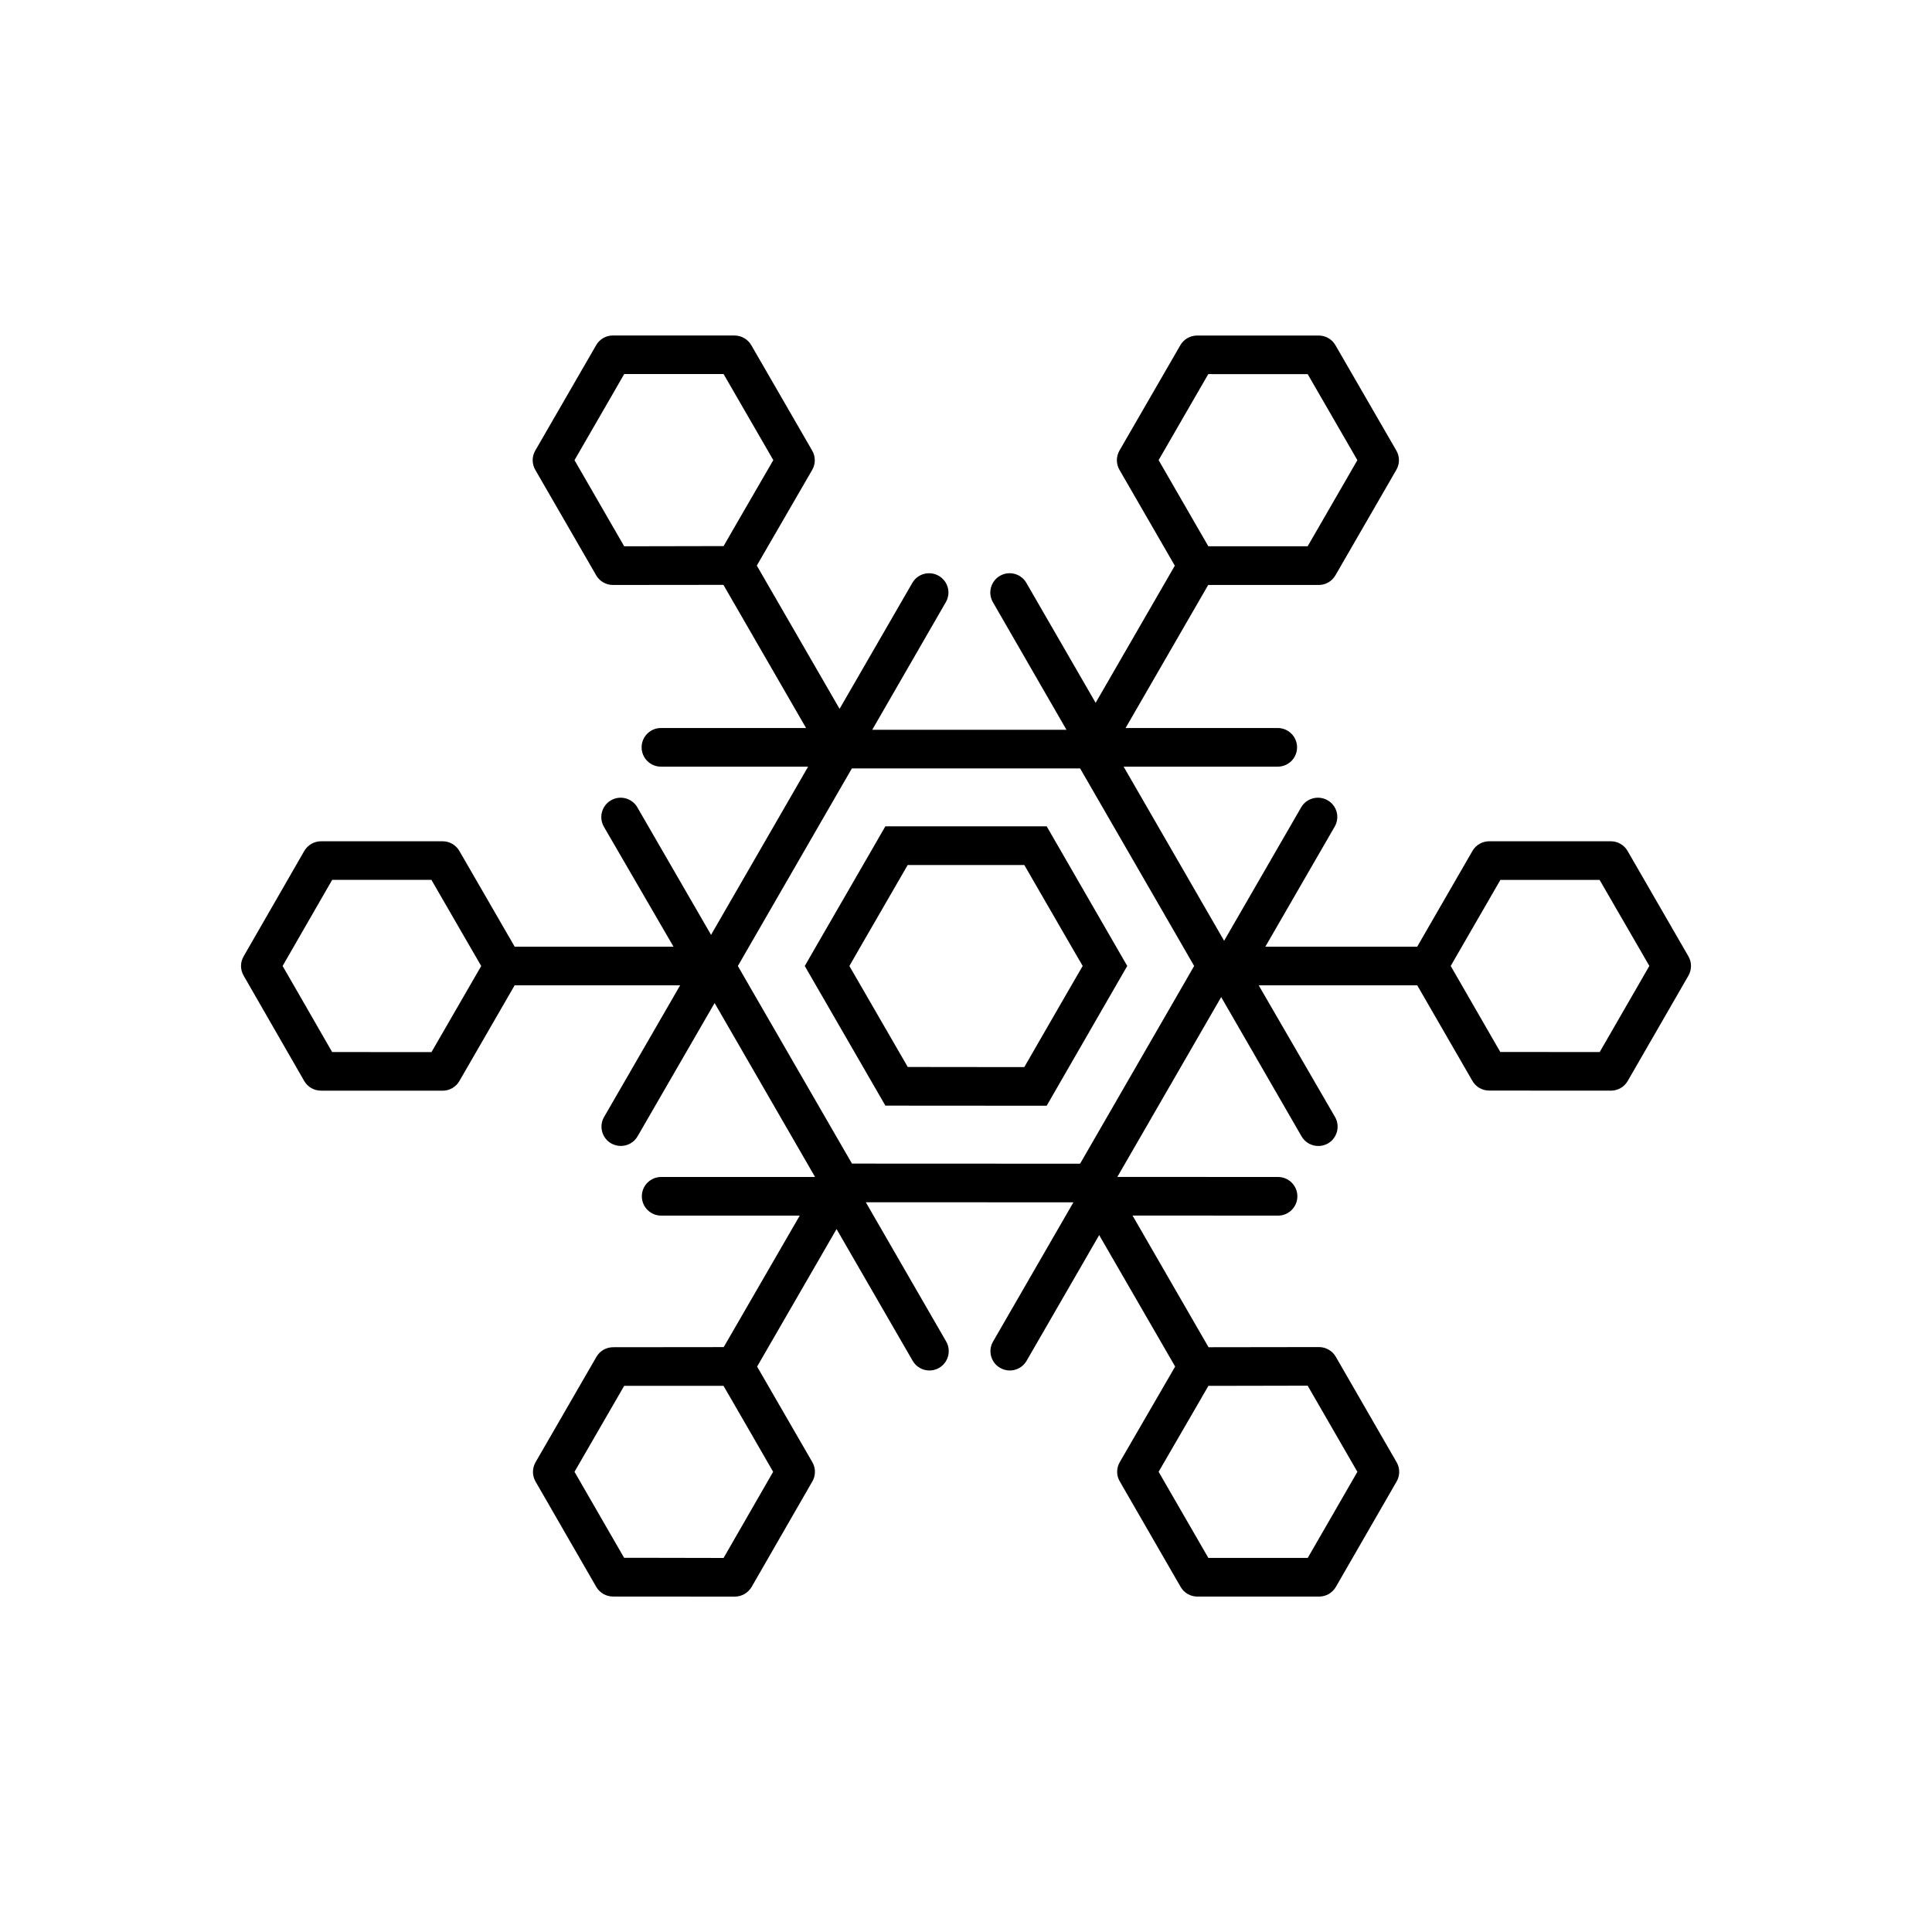
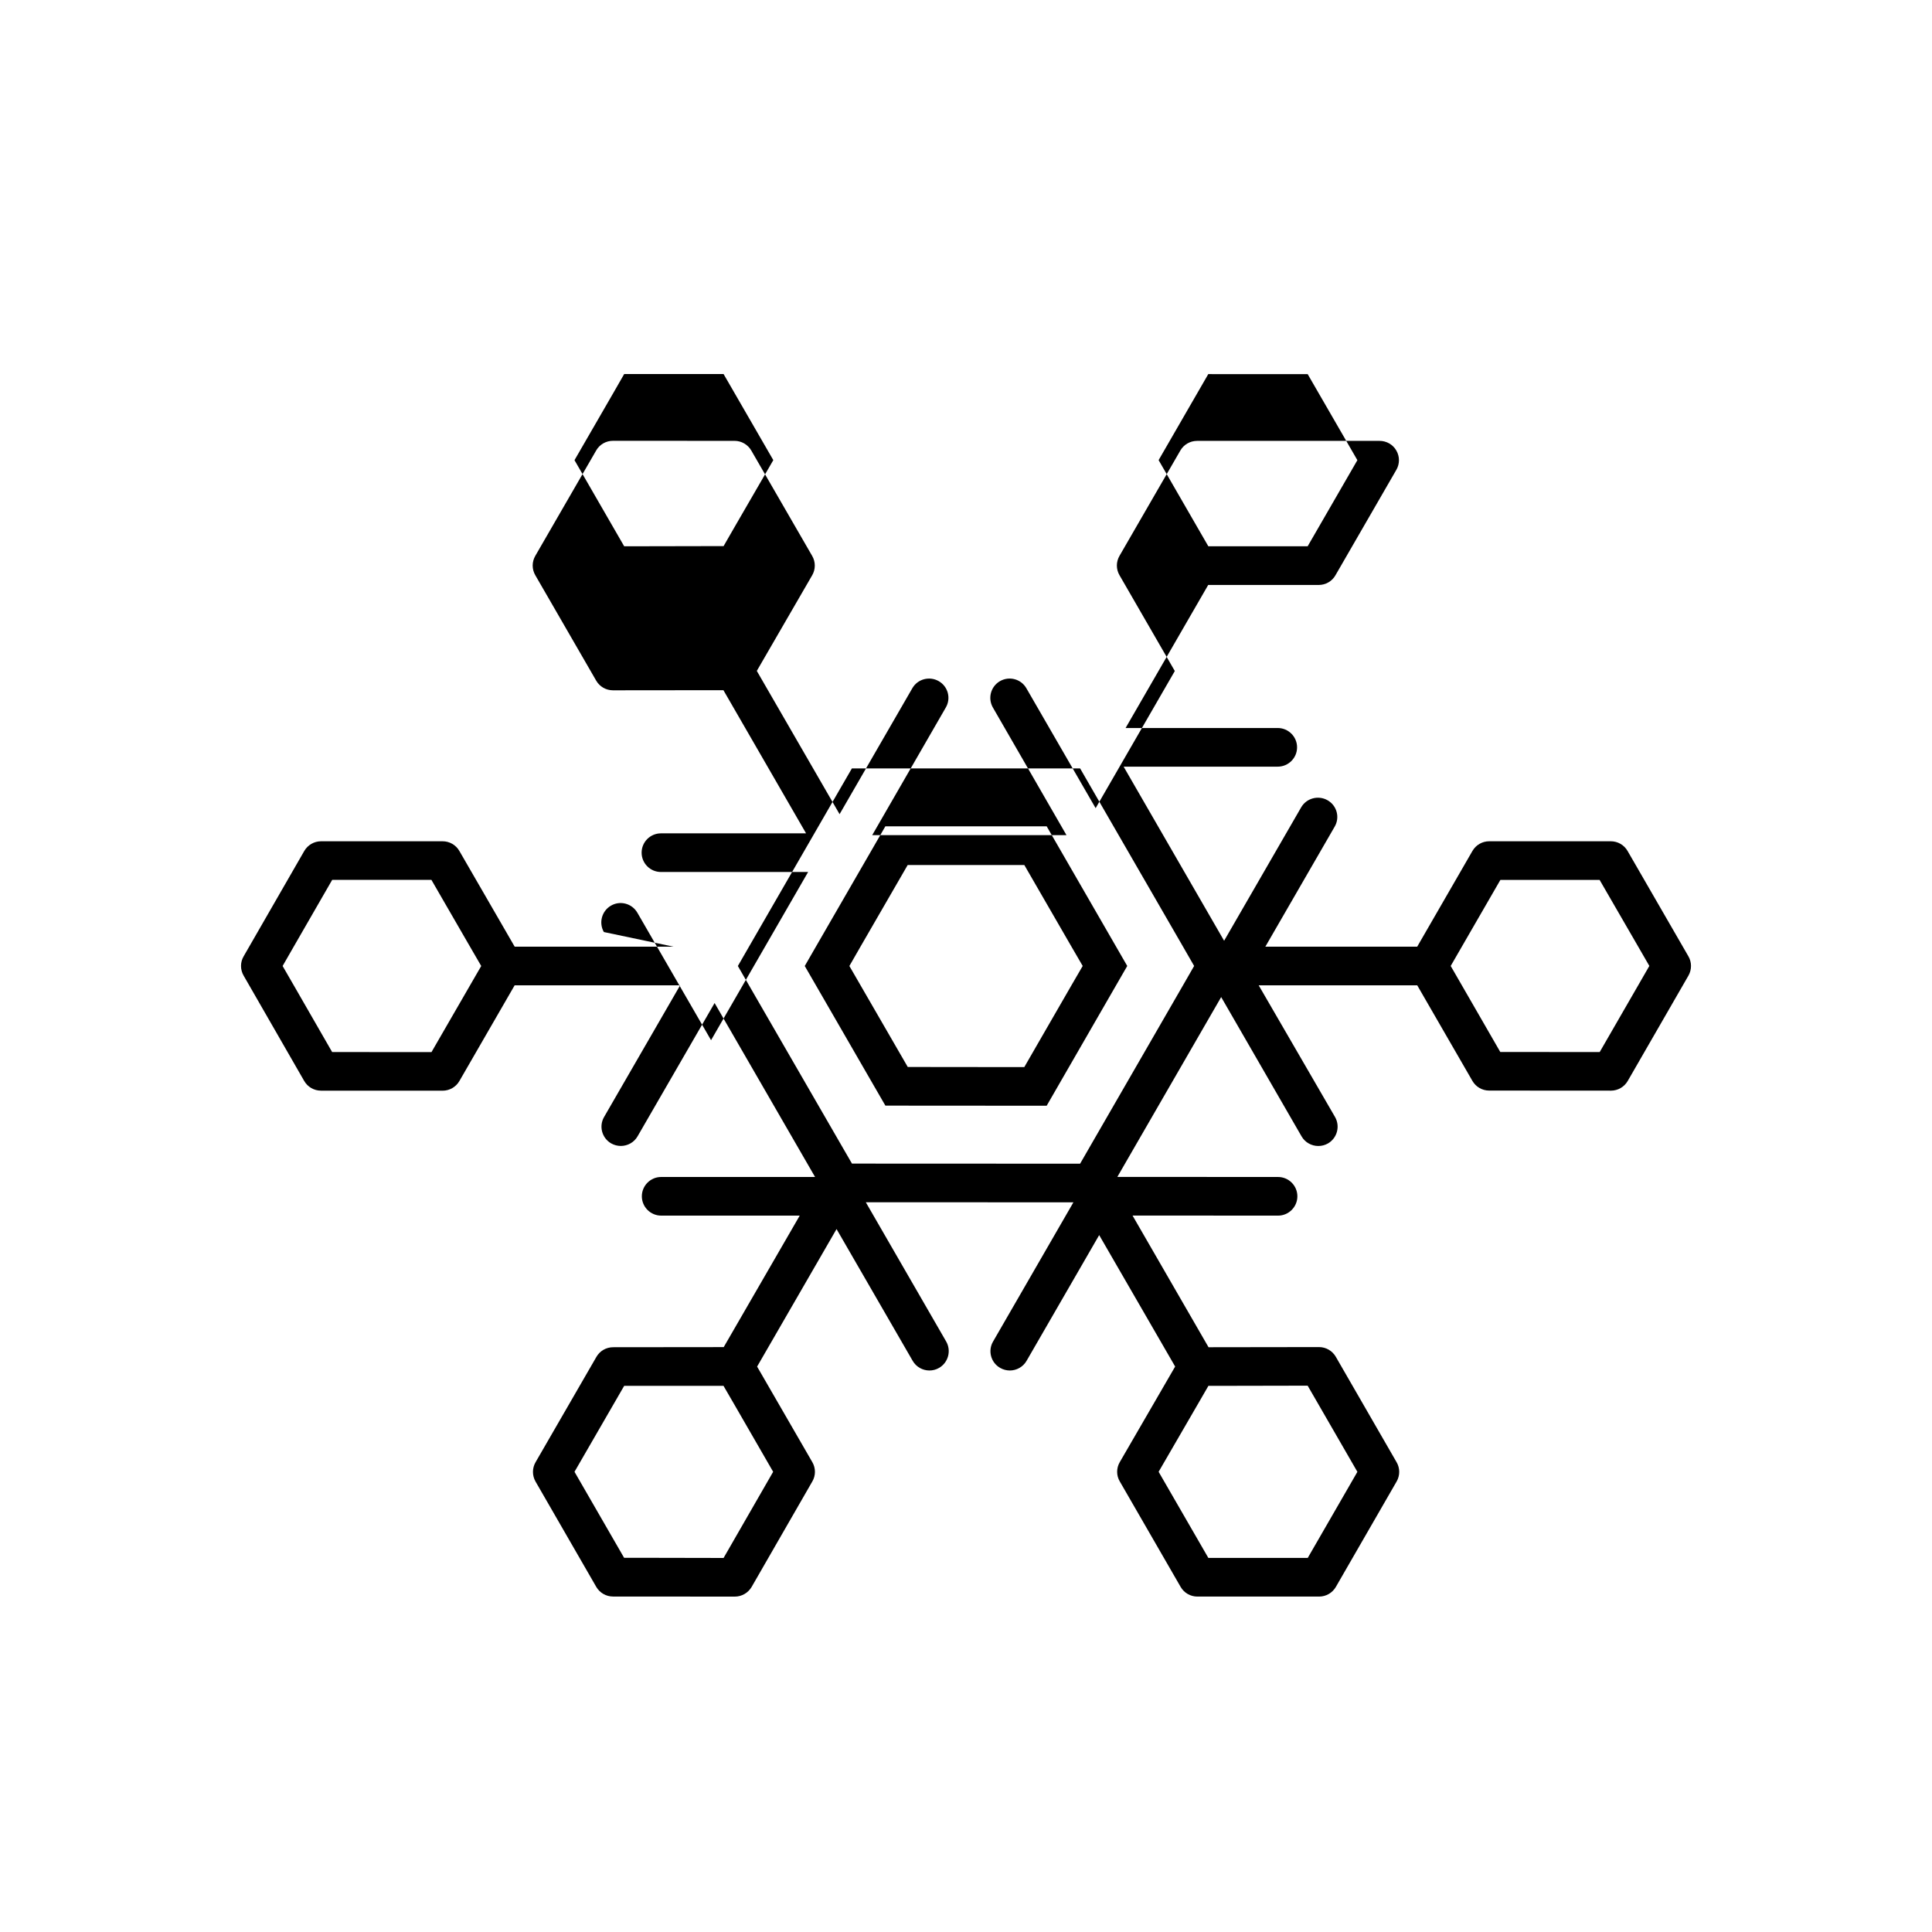
<svg xmlns="http://www.w3.org/2000/svg" version="1.1" id="Layer_1" x="0px" y="0px" width="50px" height="50px" viewBox="0 0 50 50" enable-background="new 0 0 50 50" xml:space="preserve">
-   <path d="M27.088,21.385H26.51h-3.021h-0.576l-0.288,0.5L21.115,24.5L20.827,25l0.289,0.5l1.509,2.614l0.289,0.5h0.577l3.018,0.002  h0.579l0.287-0.498l1.509-2.618l0.289-0.501L28.885,24.5l-1.509-2.616L27.088,21.385z M28.02,24.999L27.729,25.5l-0.932,1.616  l-0.288,0.5h-0.577l-1.863-0.002h-0.576l-0.289-0.5L22.271,25.5L21.982,25l0.287-0.5l0.933-1.614l0.289-0.5h0.575h1.867h0.576  l0.288,0.499L27.73,24.5L28.02,24.999z M43.695,24.748l-1.574-2.726c-0.089-0.155-0.254-0.25-0.434-0.25h-3.146  c-0.18,0-0.344,0.095-0.434,0.25l-1.43,2.478h-3.93l1.794-3.106c0.14-0.239,0.058-0.545-0.183-0.683  c-0.238-0.136-0.545-0.057-0.684,0.183l-1.994,3.453l-2.601-4.506h3.989c0.275,0,0.5-0.224,0.5-0.5c0-0.276-0.225-0.5-0.5-0.5  h-3.938l2.138-3.702h2.86c0.179,0,0.345-0.095,0.433-0.25l1.576-2.729c0.09-0.155,0.09-0.345,0-0.5l-1.576-2.726  c-0.088-0.155-0.254-0.25-0.433-0.25H30.98c-0.179,0-0.344,0.095-0.433,0.25l-1.575,2.726c-0.09,0.155-0.09,0.345,0,0.5l1.432,2.48  l-2.049,3.549l-1.793-3.104c-0.138-0.239-0.443-0.321-0.683-0.183c-0.239,0.138-0.321,0.444-0.183,0.683l1.904,3.302h-5.027  l1.904-3.302c0.14-0.239,0.058-0.545-0.183-0.683c-0.239-0.137-0.546-0.056-0.683,0.183l-1.883,3.26l-2.142-3.708l1.433-2.475  c0.09-0.155,0.09-0.346,0-0.501l-1.576-2.728c-0.09-0.154-0.254-0.25-0.434-0.25l-3.147-0.001c-0.179,0-0.345,0.095-0.433,0.25  l-1.576,2.728c-0.09,0.155-0.09,0.345,0,0.5l1.576,2.729c0.09,0.155,0.254,0.25,0.434,0.25c0,0,0,0,0.001,0l2.858-0.003l2.139,3.705  h-3.756c-0.276,0-0.5,0.224-0.5,0.5c0,0.276,0.224,0.5,0.5,0.5h3.809l-2.512,4.353l-1.907-3.299  c-0.14-0.241-0.446-0.321-0.683-0.183c-0.239,0.138-0.321,0.444-0.184,0.683L17.43,24.5H13.32l-1.432-2.478  c-0.089-0.155-0.254-0.25-0.433-0.25H8.309c-0.179,0-0.344,0.096-0.434,0.25l-1.57,2.728c-0.09,0.154-0.09,0.344,0,0.499  l1.568,2.727c0.09,0.155,0.255,0.25,0.434,0.25l3.149,0.001c0.179,0,0.344-0.096,0.433-0.25l1.43-2.477h4.283l-1.968,3.407  c-0.139,0.239-0.057,0.545,0.183,0.684c0.08,0.045,0.166,0.066,0.25,0.066c0.172,0,0.342-0.089,0.434-0.25l1.993-3.449l2.6,4.502  h-3.983c-0.275,0-0.5,0.224-0.5,0.5c0,0.275,0.225,0.5,0.5,0.5h3.586l-1.967,3.403l-2.861,0.003c-0.18,0-0.344,0.094-0.434,0.25  l-1.574,2.725c-0.09,0.154-0.09,0.346-0.002,0.5l1.572,2.727c0.09,0.155,0.256,0.25,0.434,0.25l3.152,0.002  c0.18,0,0.344-0.096,0.435-0.25l1.571-2.73c0.09-0.154,0.09-0.344,0-0.5l-1.429-2.473l2.056-3.559l1.97,3.41  c0.092,0.16,0.261,0.25,0.433,0.25c0.085,0,0.172-0.021,0.25-0.067c0.239-0.138,0.321-0.444,0.184-0.683l-2.08-3.604l5.373,0.002  l-2.079,3.602c-0.14,0.238-0.058,0.545,0.183,0.683c0.079,0.045,0.165,0.067,0.25,0.067c0.172,0,0.342-0.09,0.434-0.25l1.879-3.254  l1.966,3.402l-1.433,2.473c-0.091,0.156-0.091,0.347,0,0.5l1.575,2.73c0.089,0.155,0.255,0.25,0.433,0.25h3.15  c0.18,0,0.344-0.095,0.434-0.25l1.572-2.727c0.09-0.155,0.09-0.346,0-0.5l-1.574-2.73c-0.09-0.154-0.254-0.25-0.434-0.25  c0,0,0,0-0.001,0l-2.858,0.004l-1.967-3.408l3.766,0.002c0.275,0,0.5-0.225,0.5-0.5c0-0.276-0.225-0.5-0.5-0.5l-4.159-0.002  l2.687-4.654l2.08,3.604c0.092,0.161,0.262,0.25,0.434,0.25c0.085,0,0.171-0.021,0.25-0.066c0.238-0.139,0.32-0.444,0.183-0.684  L32.575,25.5h4.103l1.428,2.474c0.09,0.155,0.254,0.25,0.434,0.25l3.15,0.002c0.18,0,0.345-0.095,0.435-0.25l1.573-2.729  C43.785,25.092,43.785,24.902,43.695,24.748z M33.268,9.683h0.575l0.288,0.499l0.998,1.727l-1.287,2.229h-1.994h-0.576l-0.289-0.5  l-0.998-1.73l1.285-2.226L33.268,9.683L33.268,9.683z M16.154,14.138l-1.286-2.229l0.999-1.729l0.287-0.5h0.576h1.996l1.287,2.228  l-1,1.727l-0.287,0.499h-0.578L16.154,14.138z M12.454,25l-0.289,0.5l-0.998,1.728l-2.571-0.001l-0.994-1.728L7.314,25l0.287-0.5  l0.996-1.729h2.568l0.999,1.729L12.454,25z M16.732,40.316h-0.58l-0.285-0.494l-0.999-1.732l1.286-2.225h1.996h0.574l0.291,0.502  l0.994,1.723l-1.283,2.23L16.732,40.316z M33.842,35.861l1.287,2.23l-0.997,1.729l-0.288,0.499h-0.576h-1.996l-1.287-2.229l1-1.725  l0.289-0.5h0.576L33.842,35.861z M30.904,24.999L30.616,25.5l-2.375,4.116l-0.288,0.5h-0.578l-4.75-0.002h-0.576l-0.289-0.5  L19.384,25.5L19.096,25l0.288-0.5l2.374-4.114l0.289-0.5h0.576h4.753h0.577l0.288,0.499l2.376,4.115L30.904,24.999z M38.827,27.225  L37.833,25.5l-0.289-0.501l0.288-0.499l0.998-1.728h2.568l1,1.729l0.287,0.497L42.396,25.5L41.4,27.227L38.827,27.225z" />
+   <path d="M27.088,21.385H26.51h-3.021h-0.576l-0.288,0.5L21.115,24.5L20.827,25l0.289,0.5l1.509,2.614l0.289,0.5h0.577l3.018,0.002  h0.579l0.287-0.498l1.509-2.618l0.289-0.501L28.885,24.5l-1.509-2.616L27.088,21.385z M28.02,24.999L27.729,25.5l-0.932,1.616  l-0.288,0.5h-0.577l-1.863-0.002h-0.576l-0.289-0.5L22.271,25.5L21.982,25l0.287-0.5l0.933-1.614l0.289-0.5h0.575h1.867h0.576  l0.288,0.499L27.73,24.5L28.02,24.999z M43.695,24.748l-1.574-2.726c-0.089-0.155-0.254-0.25-0.434-0.25h-3.146  c-0.18,0-0.344,0.095-0.434,0.25l-1.43,2.478h-3.93l1.794-3.106c0.14-0.239,0.058-0.545-0.183-0.683  c-0.238-0.136-0.545-0.057-0.684,0.183l-1.994,3.453l-2.601-4.506h3.989c0.275,0,0.5-0.224,0.5-0.5c0-0.276-0.225-0.5-0.5-0.5  h-3.938l2.138-3.702h2.86c0.179,0,0.345-0.095,0.433-0.25l1.576-2.729c0.09-0.155,0.09-0.345,0-0.5c-0.088-0.155-0.254-0.25-0.433-0.25H30.98c-0.179,0-0.344,0.095-0.433,0.25l-1.575,2.726c-0.09,0.155-0.09,0.345,0,0.5l1.432,2.48  l-2.049,3.549l-1.793-3.104c-0.138-0.239-0.443-0.321-0.683-0.183c-0.239,0.138-0.321,0.444-0.183,0.683l1.904,3.302h-5.027  l1.904-3.302c0.14-0.239,0.058-0.545-0.183-0.683c-0.239-0.137-0.546-0.056-0.683,0.183l-1.883,3.26l-2.142-3.708l1.433-2.475  c0.09-0.155,0.09-0.346,0-0.501l-1.576-2.728c-0.09-0.154-0.254-0.25-0.434-0.25l-3.147-0.001c-0.179,0-0.345,0.095-0.433,0.25  l-1.576,2.728c-0.09,0.155-0.09,0.345,0,0.5l1.576,2.729c0.09,0.155,0.254,0.25,0.434,0.25c0,0,0,0,0.001,0l2.858-0.003l2.139,3.705  h-3.756c-0.276,0-0.5,0.224-0.5,0.5c0,0.276,0.224,0.5,0.5,0.5h3.809l-2.512,4.353l-1.907-3.299  c-0.14-0.241-0.446-0.321-0.683-0.183c-0.239,0.138-0.321,0.444-0.184,0.683L17.43,24.5H13.32l-1.432-2.478  c-0.089-0.155-0.254-0.25-0.433-0.25H8.309c-0.179,0-0.344,0.096-0.434,0.25l-1.57,2.728c-0.09,0.154-0.09,0.344,0,0.499  l1.568,2.727c0.09,0.155,0.255,0.25,0.434,0.25l3.149,0.001c0.179,0,0.344-0.096,0.433-0.25l1.43-2.477h4.283l-1.968,3.407  c-0.139,0.239-0.057,0.545,0.183,0.684c0.08,0.045,0.166,0.066,0.25,0.066c0.172,0,0.342-0.089,0.434-0.25l1.993-3.449l2.6,4.502  h-3.983c-0.275,0-0.5,0.224-0.5,0.5c0,0.275,0.225,0.5,0.5,0.5h3.586l-1.967,3.403l-2.861,0.003c-0.18,0-0.344,0.094-0.434,0.25  l-1.574,2.725c-0.09,0.154-0.09,0.346-0.002,0.5l1.572,2.727c0.09,0.155,0.256,0.25,0.434,0.25l3.152,0.002  c0.18,0,0.344-0.096,0.435-0.25l1.571-2.73c0.09-0.154,0.09-0.344,0-0.5l-1.429-2.473l2.056-3.559l1.97,3.41  c0.092,0.16,0.261,0.25,0.433,0.25c0.085,0,0.172-0.021,0.25-0.067c0.239-0.138,0.321-0.444,0.184-0.683l-2.08-3.604l5.373,0.002  l-2.079,3.602c-0.14,0.238-0.058,0.545,0.183,0.683c0.079,0.045,0.165,0.067,0.25,0.067c0.172,0,0.342-0.09,0.434-0.25l1.879-3.254  l1.966,3.402l-1.433,2.473c-0.091,0.156-0.091,0.347,0,0.5l1.575,2.73c0.089,0.155,0.255,0.25,0.433,0.25h3.15  c0.18,0,0.344-0.095,0.434-0.25l1.572-2.727c0.09-0.155,0.09-0.346,0-0.5l-1.574-2.73c-0.09-0.154-0.254-0.25-0.434-0.25  c0,0,0,0-0.001,0l-2.858,0.004l-1.967-3.408l3.766,0.002c0.275,0,0.5-0.225,0.5-0.5c0-0.276-0.225-0.5-0.5-0.5l-4.159-0.002  l2.687-4.654l2.08,3.604c0.092,0.161,0.262,0.25,0.434,0.25c0.085,0,0.171-0.021,0.25-0.066c0.238-0.139,0.32-0.444,0.183-0.684  L32.575,25.5h4.103l1.428,2.474c0.09,0.155,0.254,0.25,0.434,0.25l3.15,0.002c0.18,0,0.345-0.095,0.435-0.25l1.573-2.729  C43.785,25.092,43.785,24.902,43.695,24.748z M33.268,9.683h0.575l0.288,0.499l0.998,1.727l-1.287,2.229h-1.994h-0.576l-0.289-0.5  l-0.998-1.73l1.285-2.226L33.268,9.683L33.268,9.683z M16.154,14.138l-1.286-2.229l0.999-1.729l0.287-0.5h0.576h1.996l1.287,2.228  l-1,1.727l-0.287,0.499h-0.578L16.154,14.138z M12.454,25l-0.289,0.5l-0.998,1.728l-2.571-0.001l-0.994-1.728L7.314,25l0.287-0.5  l0.996-1.729h2.568l0.999,1.729L12.454,25z M16.732,40.316h-0.58l-0.285-0.494l-0.999-1.732l1.286-2.225h1.996h0.574l0.291,0.502  l0.994,1.723l-1.283,2.23L16.732,40.316z M33.842,35.861l1.287,2.23l-0.997,1.729l-0.288,0.499h-0.576h-1.996l-1.287-2.229l1-1.725  l0.289-0.5h0.576L33.842,35.861z M30.904,24.999L30.616,25.5l-2.375,4.116l-0.288,0.5h-0.578l-4.75-0.002h-0.576l-0.289-0.5  L19.384,25.5L19.096,25l0.288-0.5l2.374-4.114l0.289-0.5h0.576h4.753h0.577l0.288,0.499l2.376,4.115L30.904,24.999z M38.827,27.225  L37.833,25.5l-0.289-0.501l0.288-0.499l0.998-1.728h2.568l1,1.729l0.287,0.497L42.396,25.5L41.4,27.227L38.827,27.225z" />
</svg>